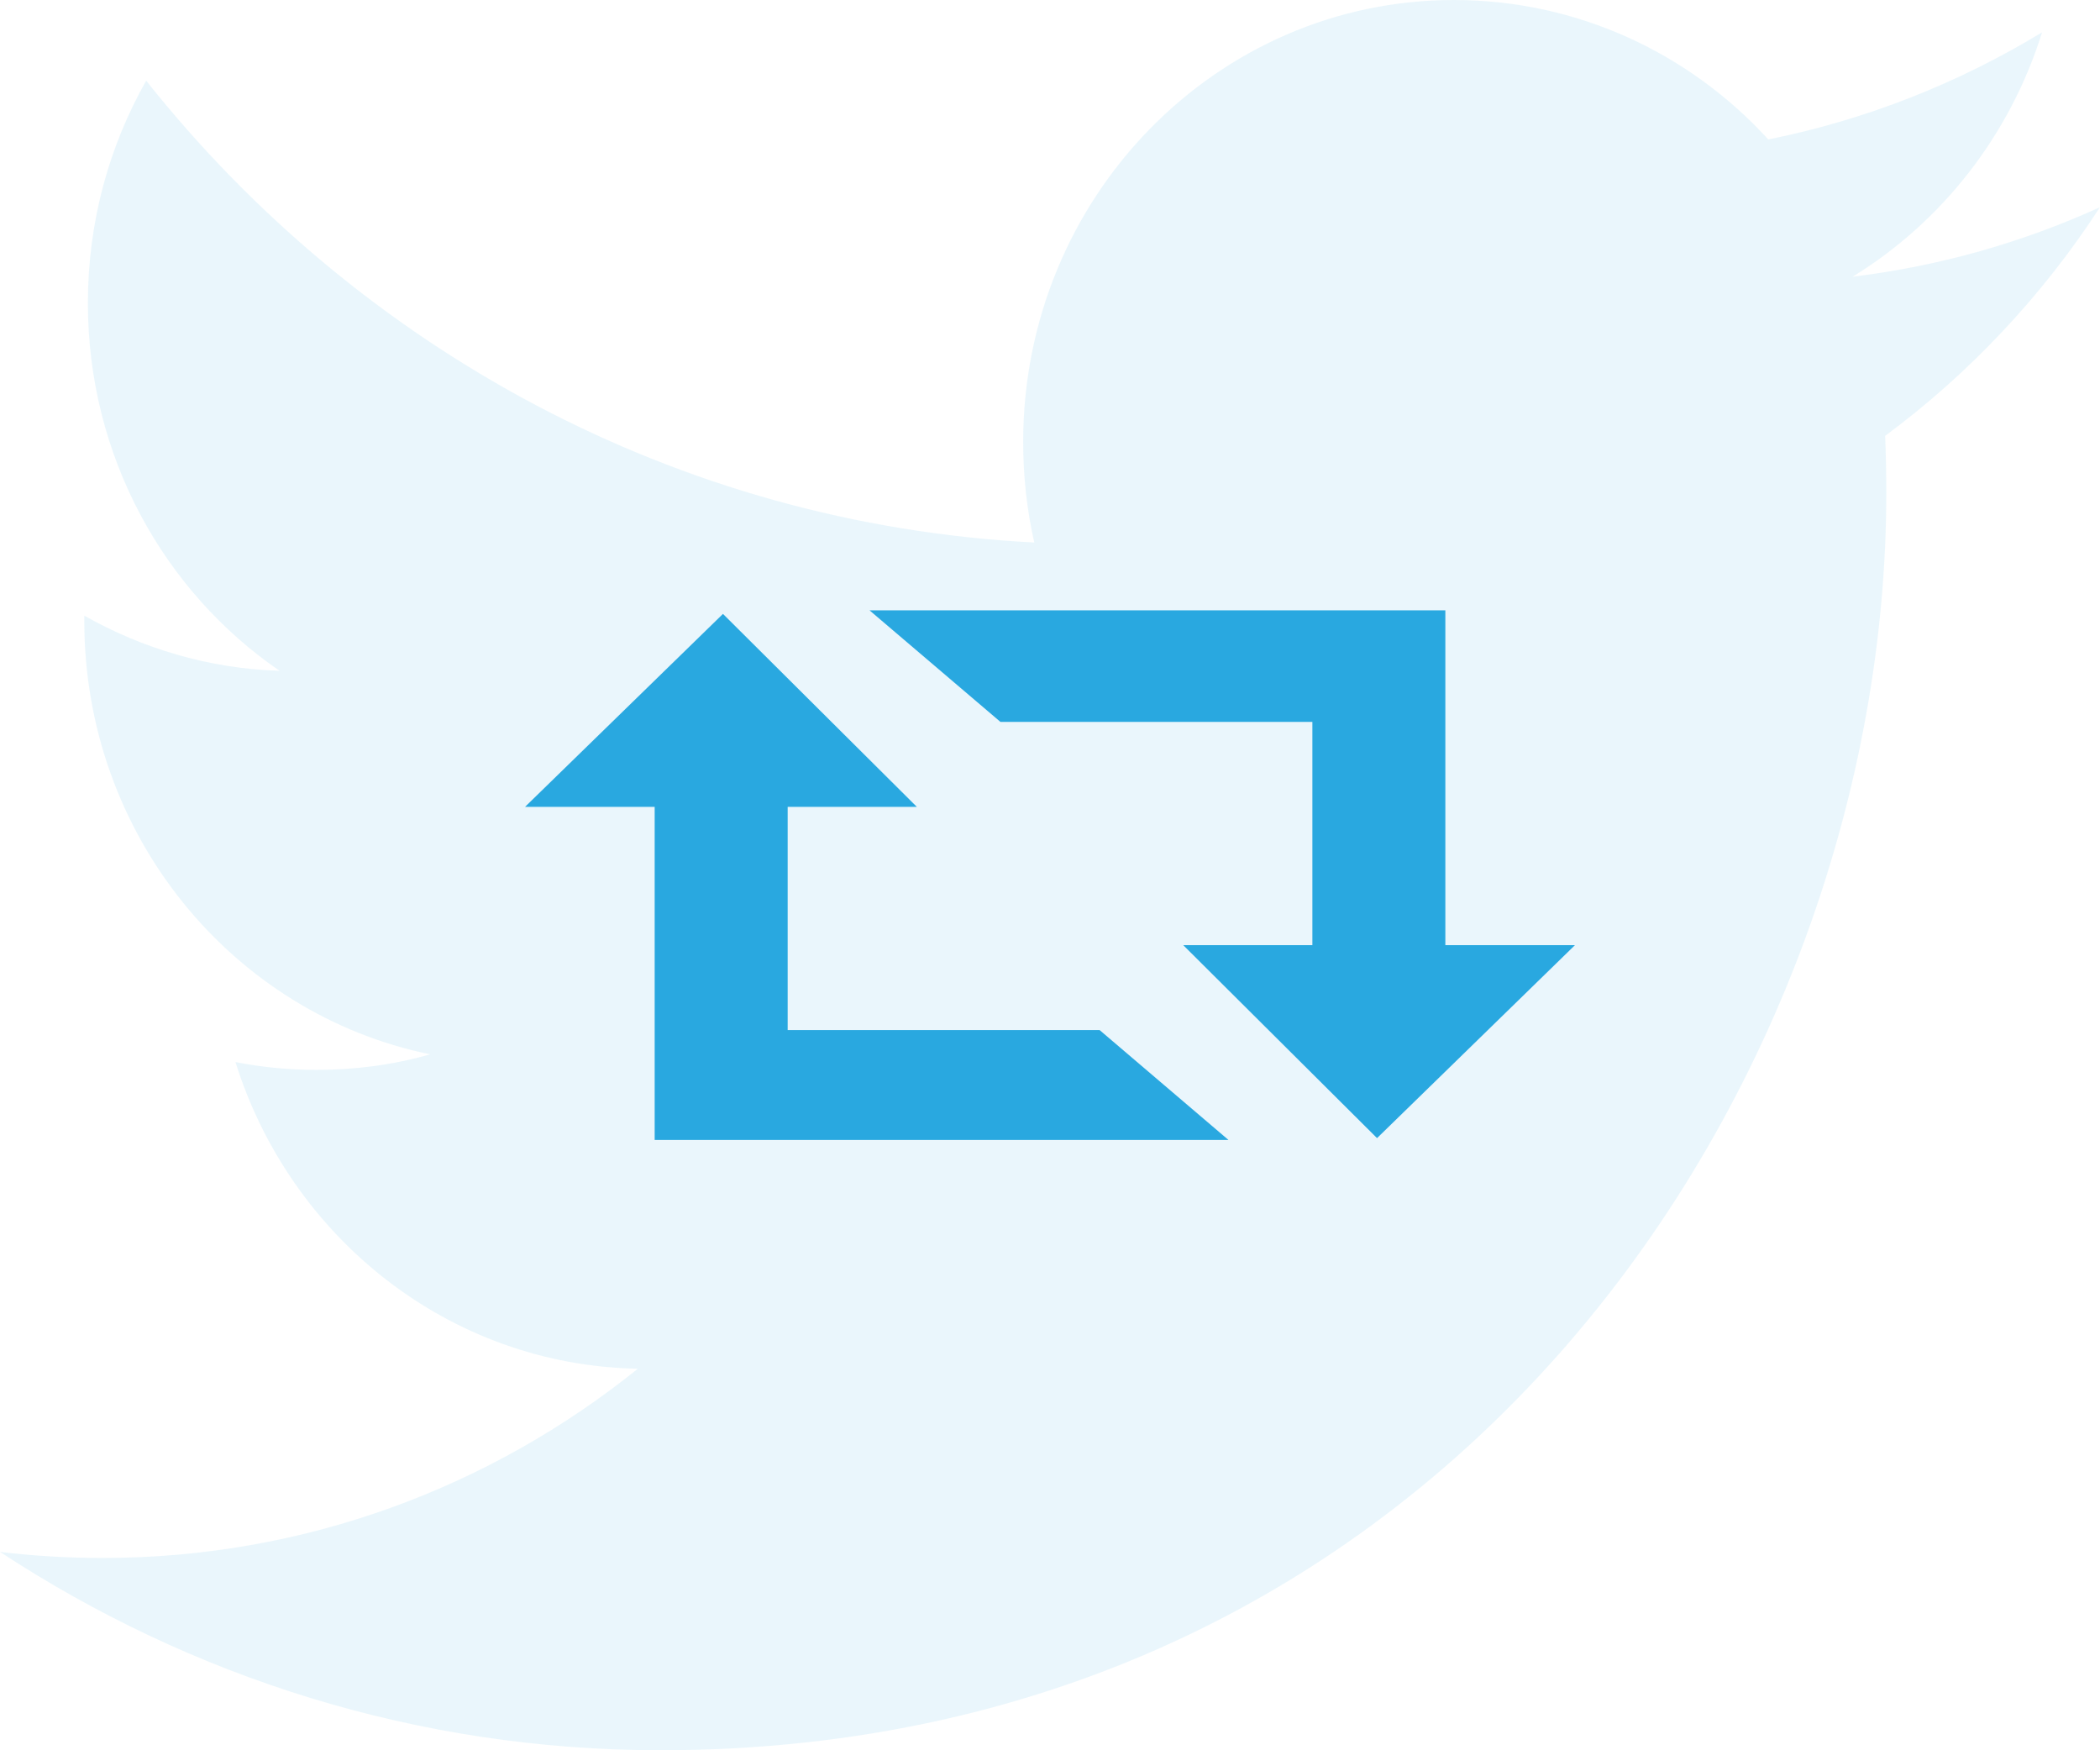
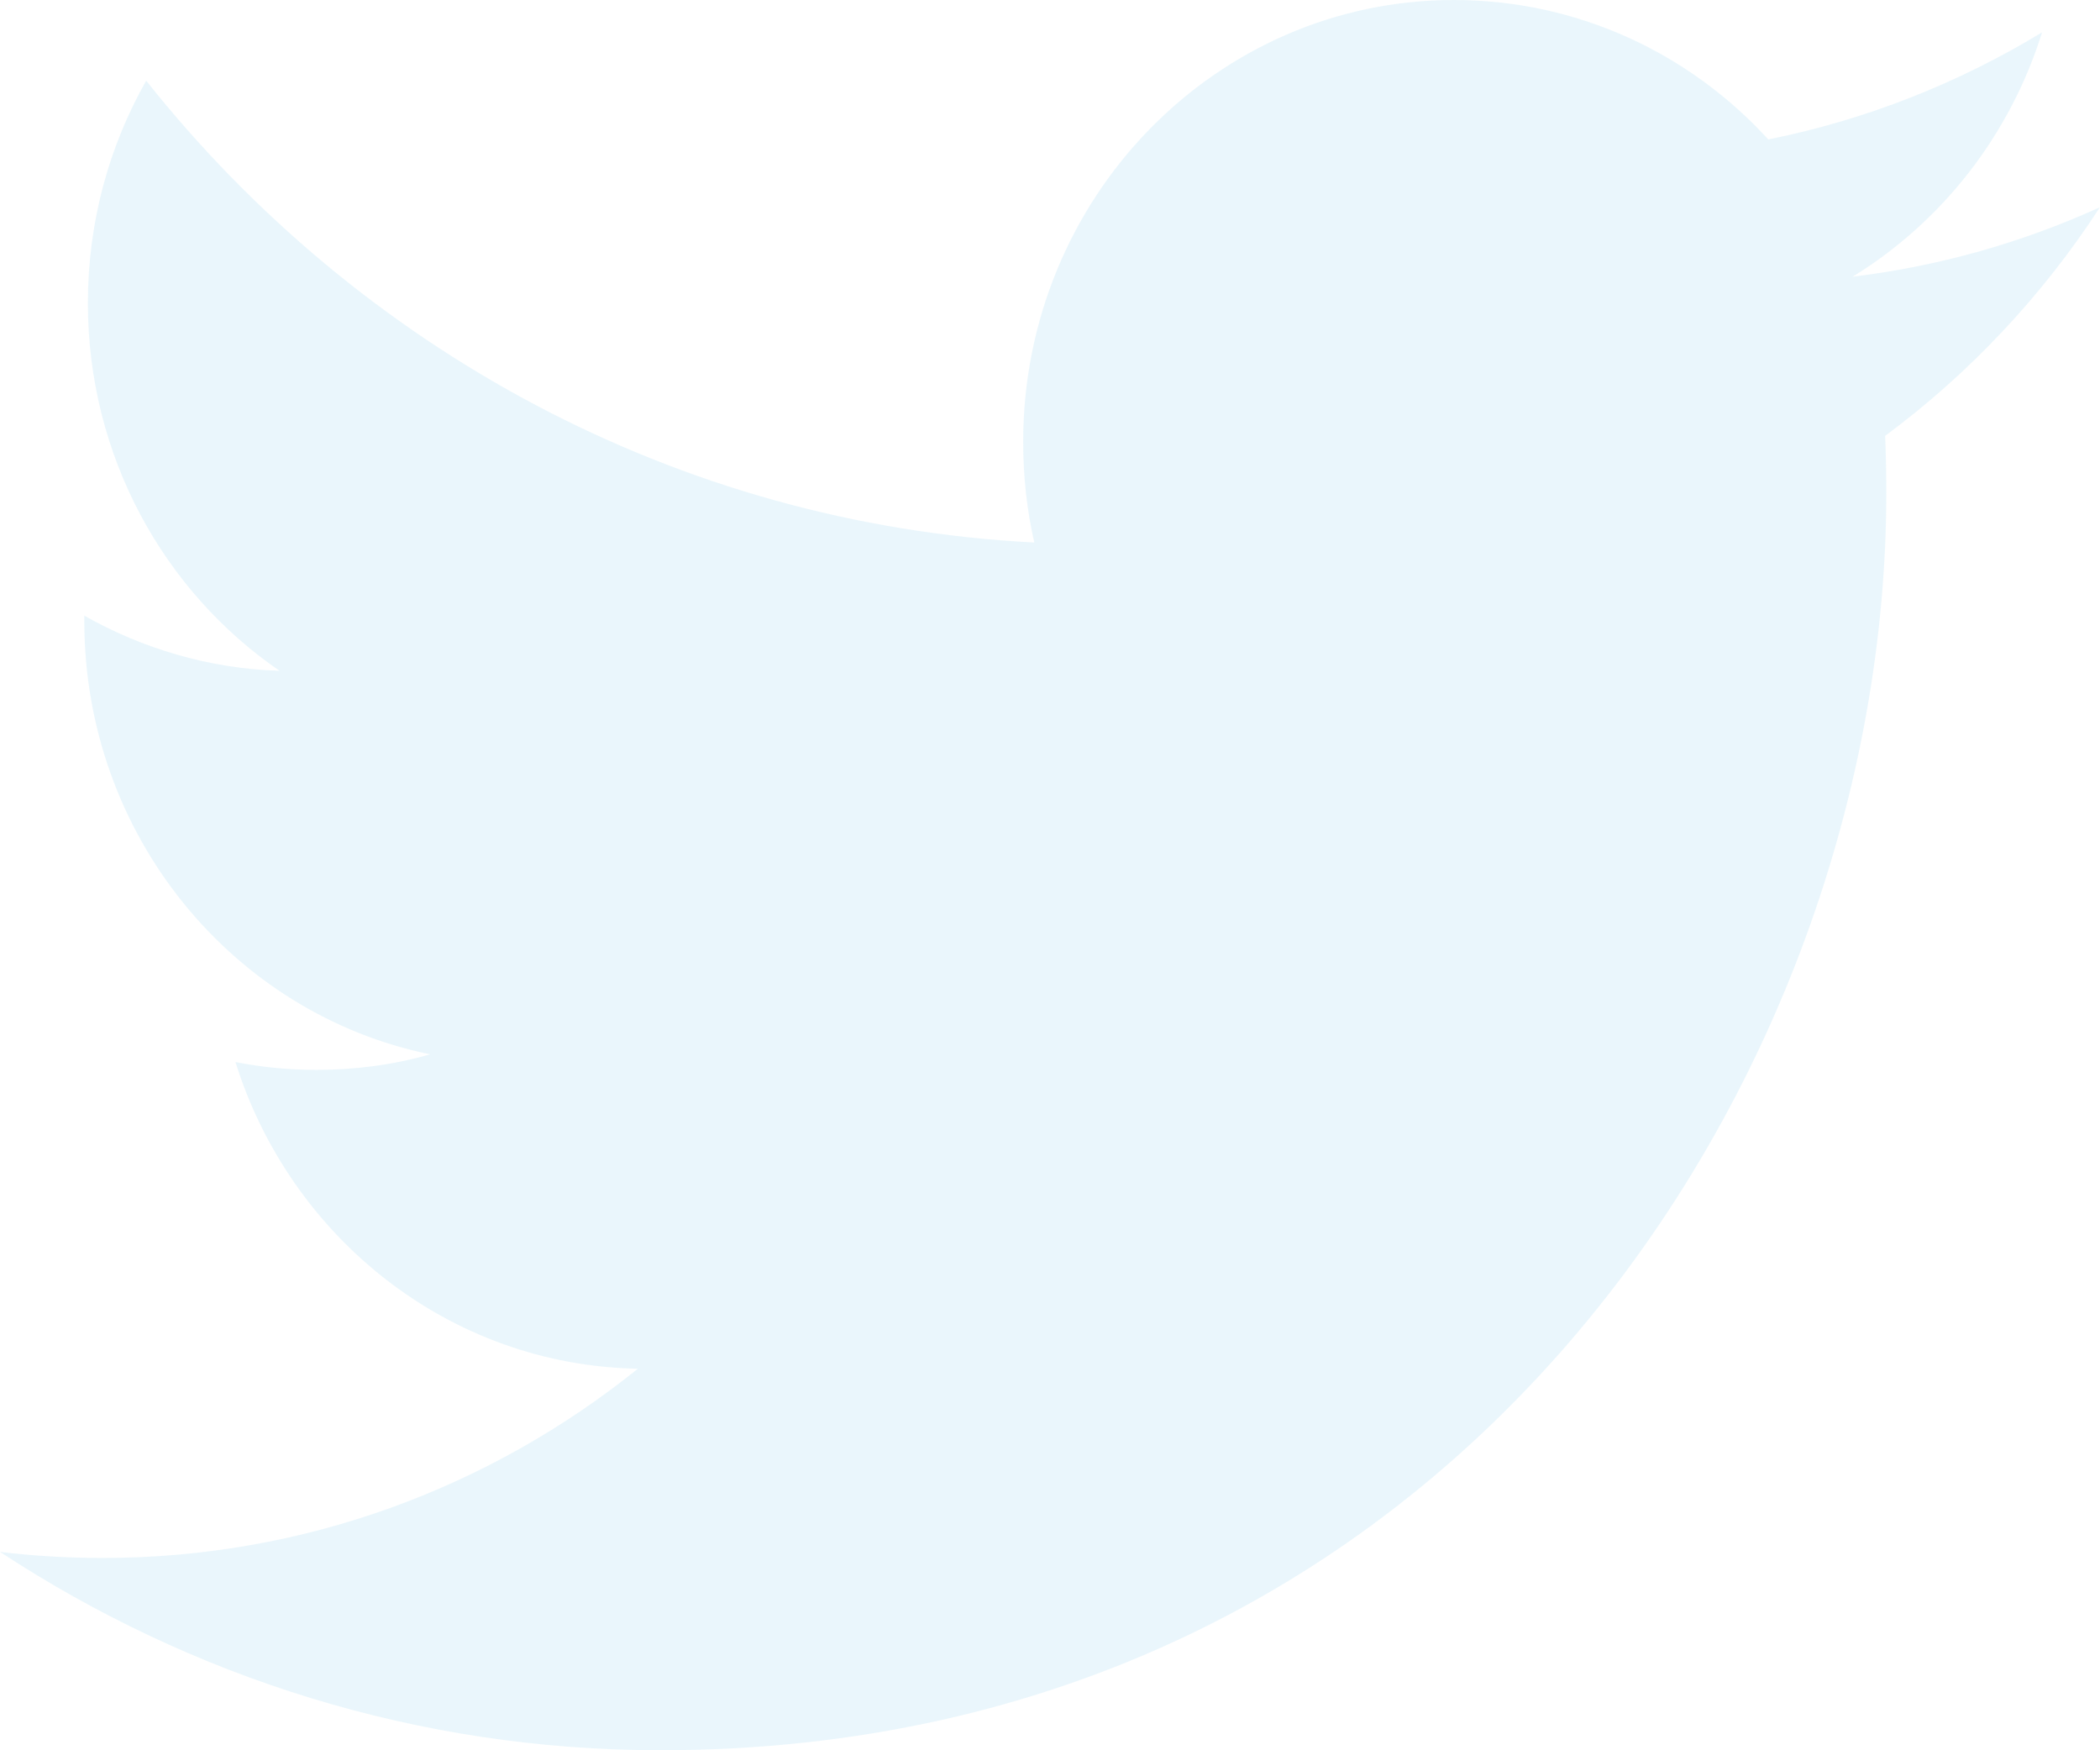
<svg xmlns="http://www.w3.org/2000/svg" id="Layer_1" data-name="Layer 1" viewBox="0 0 1024 853.3">
  <g id="Social_Media" data-name="Social Media" style="opacity: .1;">
    <g id="twitter">
      <g id="Icons">
        <g id="Color-">
          <path id="Twitter" d="m1024,101.02c-37.63,17.13-78.13,28.72-120.63,33.89,43.4-26.62,76.7-68.85,92.38-119.14-40.64,24.66-85.52,42.58-133.5,52.21C824.03,26.13,769.4,0,708.93,0c-115.93,0-210.01,96.46-210.01,215.42,0,16.9,1.81,33.28,5.41,49.07-174.61-8.99-329.37-94.67-433.05-225.16-18.09,31.93-28.43,68.97-28.43,108.41,0,74.7,37.09,140.65,93.46,179.3-34.37-1.04-66.83-10.85-95.2-26.88v2.65c0,104.41,72.43,191.51,168.6,211.22-17.61,5.05-36.18,7.58-55.36,7.58-13.52,0-26.74-1.3-39.54-3.82,26.74,85.56,104.28,147.87,196.23,149.52-71.88,57.82-162.53,92.26-260.92,92.26-16.95,0-33.72-.99-50.12-2.95,92.98,61.01,203.45,96.7,322.05,96.7,386.47,0,597.74-328.21,597.74-612.9,0-9.37-.19-18.74-.55-27.92,41.05-30.38,76.7-68.28,104.76-111.5" style="fill: #29a8e0; fill-rule: evenodd; stroke-width: 0px;" />
        </g>
      </g>
    </g>
  </g>
  <g id="icons">
-     <path d="m384.08,502.18v-108.81h62.98l-94.53-94.07-96.52,94.09h63.22v162.38h279.79l-62.83-53.57h-152.1v-.02Zm320.7-41.39v-163.23h-280.79l63.85,54.4h152.1v108.83h-62.98l94.51,94.09,96.52-94.09h-63.22Z" style="fill: #29a8e0; stroke-width: 0px;" />
-   </g>
+     </g>
</svg>